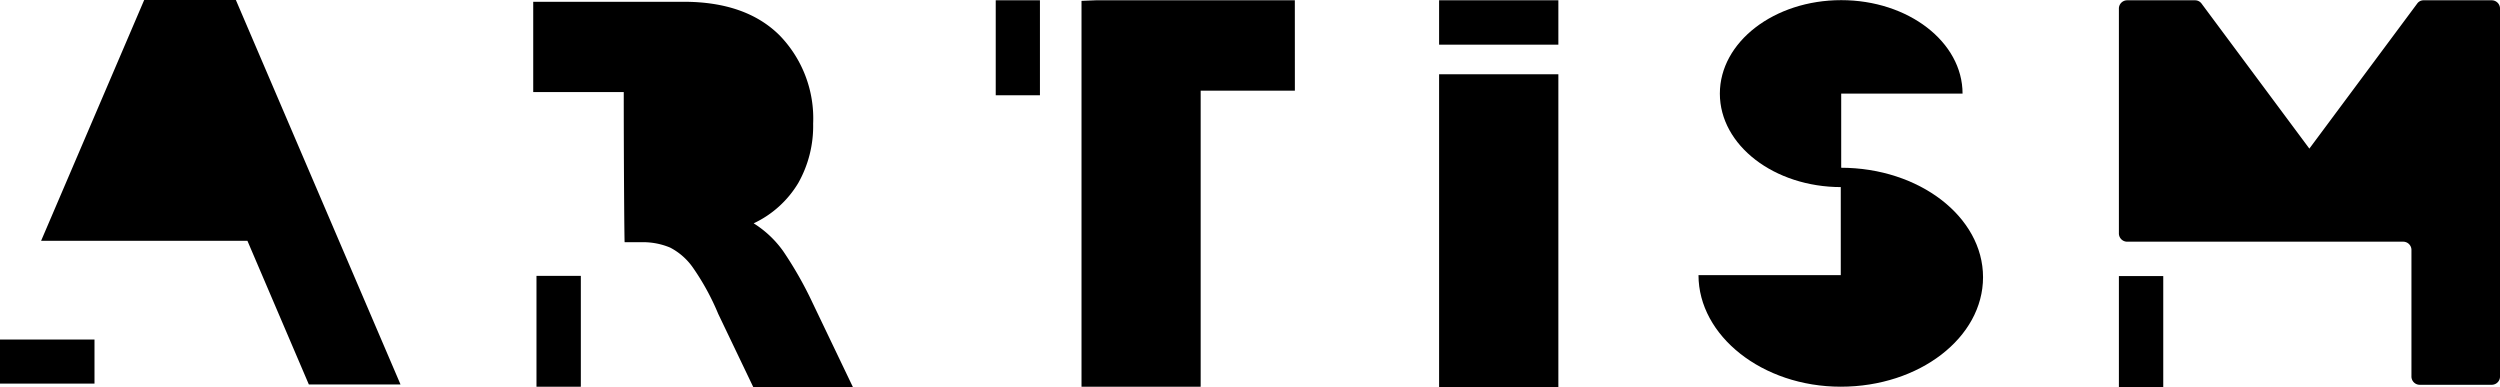
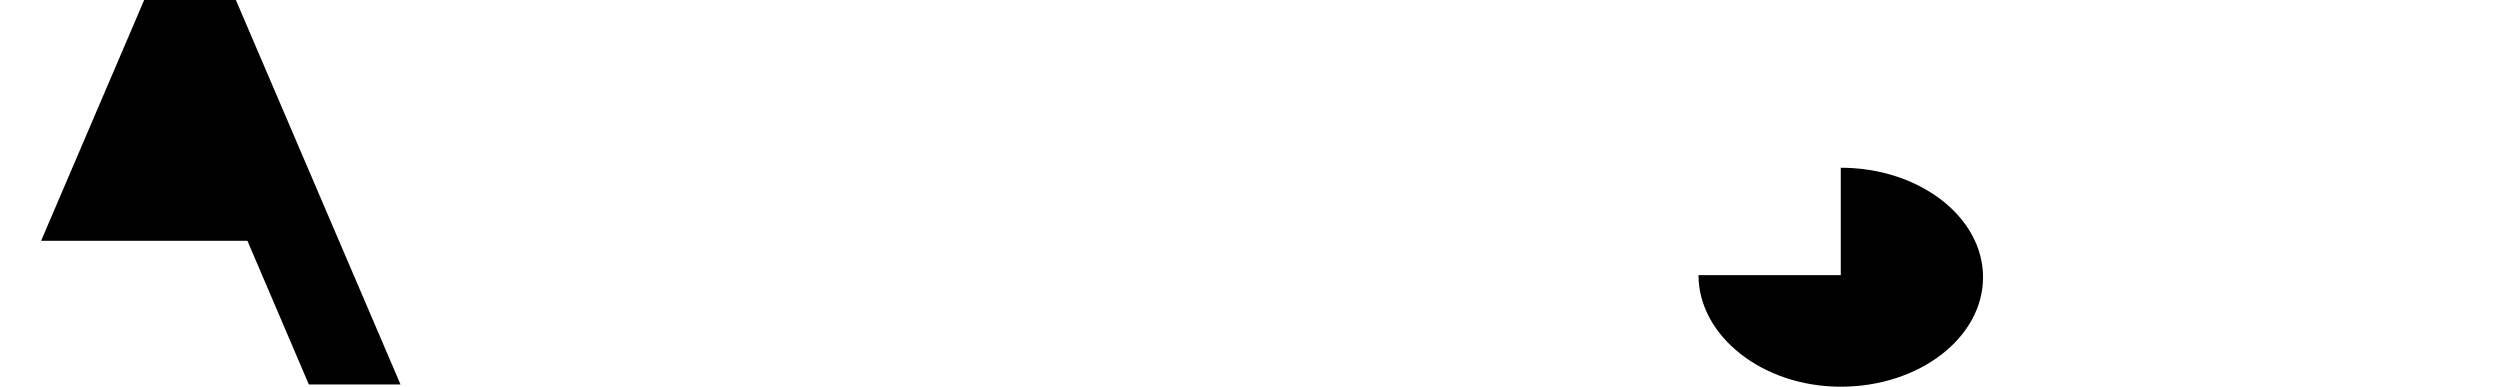
<svg xmlns="http://www.w3.org/2000/svg" width="243.379" height="37.704">
-   <path d="M140.098 7.232v30.472h11.611V7.232zm50.96 1.882c0-5.026-5.286-9.1-11.813-9.1s-11.814 4.073-11.814 9.1 5.286 9.1 11.813 9.1v-9.1z" />
  <path d="M179.202 16.33v10.456h-13.85c0 5.892 6.2 10.86 13.85 10.86s13.85-4.78 13.85-10.658-6.211-10.658-13.85-10.658m-140.21 21.1L22.962 0h-8.925L4 23.445h20.088l5.979 13.985z" />
-   <path d="M0 33.054h9.199v4.289H0zM60.719 8.961H51.91V.173h14.644q6.044 0 9.329 3.259a11.6 11.6 0 0 1 3.278 8.6 11.28 11.28 0 0 1-1.444 5.776c-1.024 1.716-2.538 3.085-4.347 3.933a10.13 10.13 0 0 1 2.874 2.709 36.87 36.87 0 0 1 2.874 5.061l3.928 8.2h-9.7l-3.427-7.158a23.92 23.92 0 0 0-2.441-4.47 6.18 6.18 0 0 0-2.238-1.98 6.85 6.85 0 0 0-2.845-.523H60.81c-.029 0-.087-7.729-.087-14.619m-8.496 17.897h4.318v10.788h-4.318zM235.32.345l-10.5 14.122L214.322.345a.78.78 0 0 0-.606-.316h-6.658a.81.81 0 0 0-.565.257.8.8 0 0 0-.215.582V22.69a.81.81 0 0 0 .215.582c.146.158.35.25.565.257h26.92c.215.007.418.099.565.257s.224.367.215.582V36.62a.81.81 0 0 0 .215.582c.146.158.35.25.565.257h7.062a.81.81 0 0 0 .565-.257.8.8 0 0 0 .215-.582V.868c.009-.215-.069-.425-.216-.582a.81.81 0 0 0-.565-.257h-6.658a.75.75 0 0 0-.621.316m-29.042 26.528h4.318v10.831h-4.318zM126.054.029h-19.395l-1.372.055v37.563h11.6V8.829h9.171zm-29.118 0h4.304v9.243h-4.304zm43.162 0h11.611v4.318h-11.611z" />
</svg>